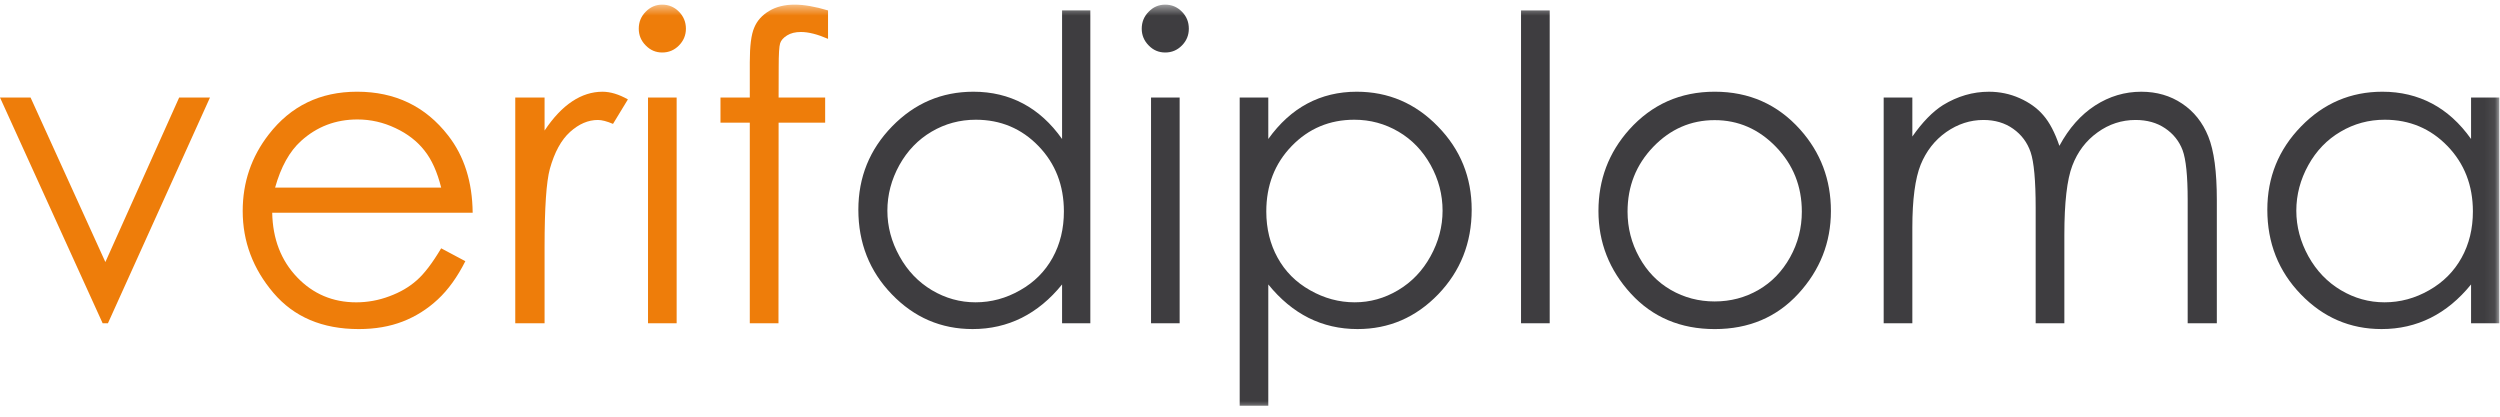
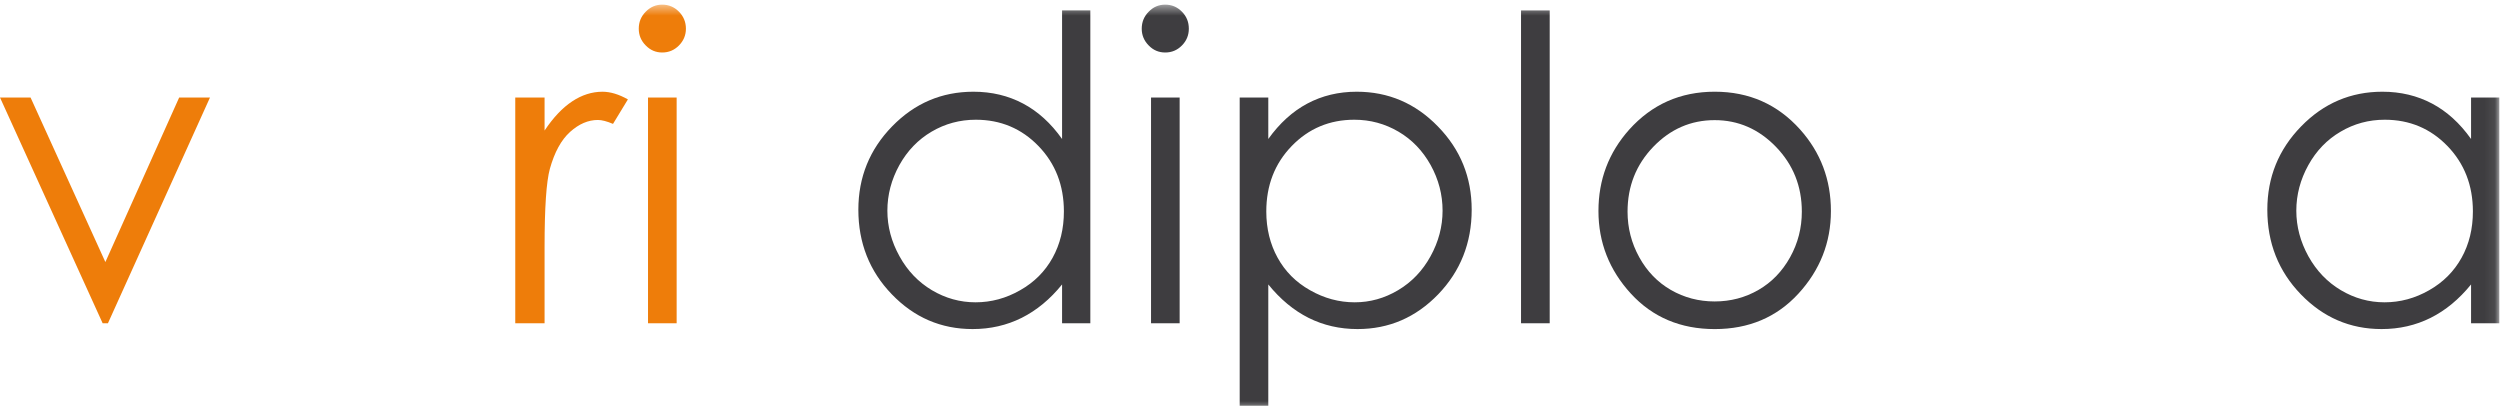
<svg xmlns="http://www.w3.org/2000/svg" width="240" height="40" viewBox="0 0 240 40" fill="none">
  <path fill-rule="evenodd" clip-rule="evenodd" d="M17.2 9.362L10.116 25.157L2.934 9.362H0L9.854 31.033H10.362L20.159 9.362H17.2Z" fill="#EE7D0A" />
-   <path fill-rule="evenodd" clip-rule="evenodd" d="M42.353 18.011C41.979 16.52 41.451 15.327 40.742 14.443C40.044 13.555 39.115 12.836 37.962 12.297C36.806 11.748 35.592 11.468 34.319 11.468C32.215 11.468 30.42 12.158 28.907 13.526C27.799 14.522 26.97 16.012 26.409 18.011H42.353ZM42.353 23.838L44.673 25.074C43.911 26.587 43.031 27.814 42.032 28.742C41.038 29.669 39.919 30.375 38.671 30.862C37.418 31.348 36.014 31.591 34.434 31.591C30.947 31.591 28.22 30.432 26.249 28.116C24.279 25.798 23.299 23.174 23.299 20.259C23.299 17.507 24.131 15.056 25.8 12.907C27.913 10.176 30.733 8.804 34.28 8.804C37.923 8.804 40.843 10.201 43.02 13.006C44.566 14.991 45.345 17.454 45.376 20.42H26.132C26.18 22.93 26.975 24.998 28.514 26.61C30.046 28.215 31.944 29.024 34.2 29.024C35.288 29.024 36.354 28.829 37.381 28.442C38.414 28.062 39.285 27.554 40.005 26.912C40.731 26.279 41.507 25.258 42.353 23.838Z" fill="#EE7D0A" />
  <path fill-rule="evenodd" clip-rule="evenodd" d="M49.465 9.363H52.279V12.532C53.116 11.279 53.998 10.347 54.927 9.733C55.857 9.114 56.834 8.806 57.842 8.806C58.598 8.806 59.419 9.055 60.278 9.543L58.849 11.893C58.263 11.644 57.78 11.517 57.398 11.517C56.471 11.517 55.586 11.893 54.732 12.659C53.88 13.423 53.233 14.608 52.786 16.21C52.449 17.446 52.279 19.943 52.279 23.704V31.033H49.465V9.363Z" fill="#EE7D0A" />
  <mask id="mask0_756_26369" style="mask-type:alpha" maskUnits="userSpaceOnUse" x="0" y="0" width="240" height="40">
    <path fill-rule="evenodd" clip-rule="evenodd" d="M0 39.841L239.935 38.952V0.444H0V39.841Z" fill="white" />
  </mask>
  <g mask="url(#mask0_756_26369)">
    <path fill-rule="evenodd" clip-rule="evenodd" d="M62.209 31.033H64.958V9.363H62.209V31.033ZM63.571 0.445C64.199 0.445 64.735 0.671 65.181 1.124C65.62 1.571 65.848 2.11 65.848 2.758C65.848 3.377 65.62 3.917 65.181 4.364C64.735 4.816 64.199 5.04 63.571 5.04C62.957 5.04 62.432 4.816 61.991 4.364C61.544 3.917 61.321 3.377 61.321 2.758C61.321 2.11 61.544 1.571 61.991 1.124C62.432 0.671 62.957 0.445 63.571 0.445Z" fill="#EE7D0A" />
-     <path fill-rule="evenodd" clip-rule="evenodd" d="M79.491 1.001V3.73C78.478 3.289 77.61 3.071 76.892 3.071C76.353 3.071 75.912 3.178 75.558 3.4C75.206 3.62 74.983 3.869 74.894 4.154C74.799 4.437 74.754 5.203 74.754 6.436L74.746 9.362H79.215V11.777H74.746L74.734 31.032H71.98V11.777H69.166V9.362H71.98V5.978C71.98 4.425 72.116 3.314 72.407 2.653C72.68 1.985 73.163 1.454 73.838 1.052C74.514 0.642 75.329 0.445 76.284 0.445C77.18 0.445 78.243 0.625 79.491 1.001Z" fill="#EE7D0A" />
    <path fill-rule="evenodd" clip-rule="evenodd" d="M93.677 11.494C92.144 11.494 90.729 11.876 89.428 12.642C88.141 13.4 87.106 14.471 86.341 15.846C85.576 17.231 85.188 18.69 85.188 20.226C85.188 21.75 85.576 23.209 86.355 24.606C87.117 25.997 88.161 27.079 89.459 27.857C90.765 28.632 92.163 29.022 93.654 29.022C95.159 29.022 96.585 28.634 97.933 27.863C99.284 27.102 100.326 26.056 101.051 24.744C101.774 23.435 102.134 21.948 102.134 20.302C102.134 17.8 101.322 15.702 99.692 14.019C98.067 12.339 96.058 11.494 93.677 11.494ZM104.672 1.001V31.033H101.959V27.306C100.809 28.731 99.51 29.797 98.079 30.515C96.644 31.23 95.075 31.59 93.37 31.59C90.338 31.59 87.753 30.475 85.612 28.25C83.469 26.03 82.402 23.319 82.402 20.133C82.402 17.016 83.483 14.35 85.64 12.136C87.803 9.914 90.405 8.805 93.448 8.805C95.206 8.805 96.794 9.187 98.218 9.942C99.636 10.694 100.887 11.825 101.959 13.343V1.001H104.672Z" fill="#3E3D40" />
    <path fill-rule="evenodd" clip-rule="evenodd" d="M110.499 31.033H113.246V9.363H110.499V31.033ZM111.859 0.445C112.489 0.445 113.023 0.671 113.466 1.124C113.908 1.571 114.128 2.11 114.128 2.758C114.128 3.377 113.908 3.917 113.466 4.364C113.023 4.816 112.489 5.04 111.859 5.04C111.242 5.04 110.711 4.816 110.276 4.364C109.832 3.917 109.606 3.377 109.606 2.758C109.606 2.11 109.832 1.571 110.276 1.124C110.711 0.671 111.242 0.445 111.859 0.445Z" fill="#3E3D40" />
    <path fill-rule="evenodd" clip-rule="evenodd" d="M130.013 11.494C127.638 11.494 125.631 12.339 124.004 14.019C122.373 15.702 121.564 17.8 121.564 20.302C121.564 21.948 121.929 23.435 122.652 24.744C123.373 26.056 124.411 27.102 125.767 27.863C127.122 28.634 128.548 29.022 130.052 29.022C131.529 29.022 132.919 28.632 134.22 27.857C135.526 27.079 136.564 25.997 137.329 24.606C138.1 23.209 138.487 21.75 138.487 20.226C138.487 18.69 138.108 17.231 137.344 15.846C136.578 14.471 135.549 13.4 134.259 12.642C132.953 11.876 131.545 11.494 130.013 11.494ZM119.01 9.362H121.756V13.343C122.842 11.825 124.093 10.694 125.505 9.942C126.921 9.187 128.503 8.805 130.245 8.805C133.279 8.805 135.878 9.914 138.036 12.136C140.202 14.35 141.282 17.016 141.282 20.133C141.282 23.319 140.204 26.03 138.072 28.25C135.923 30.475 133.344 31.59 130.323 31.59C128.62 31.59 127.049 31.23 125.622 30.515C124.199 29.797 122.909 28.731 121.756 27.306V38.952H119.01V9.362Z" fill="#3E3D40" />
    <path fill-rule="evenodd" clip-rule="evenodd" d="M146.019 31.033H148.771V1.002H146.019V31.033Z" fill="#3E3D40" />
    <path fill-rule="evenodd" clip-rule="evenodd" d="M164.608 11.533C162.316 11.533 160.351 12.395 158.71 14.1C157.063 15.814 156.245 17.89 156.245 20.318C156.245 21.882 156.619 23.341 157.37 24.698C158.118 26.052 159.129 27.101 160.407 27.837C161.683 28.569 163.081 28.939 164.608 28.939C166.132 28.939 167.533 28.569 168.806 27.837C170.082 27.101 171.095 26.052 171.849 24.698C172.603 23.341 172.976 21.882 172.976 20.318C172.976 17.89 172.15 15.814 170.495 14.1C168.845 12.395 166.883 11.533 164.608 11.533ZM164.614 8.804C167.913 8.804 170.643 10.014 172.812 12.432C174.782 14.638 175.768 17.245 175.768 20.259C175.768 23.278 174.721 25.931 172.642 28.195C170.562 30.458 167.885 31.592 164.614 31.592C161.337 31.592 158.652 30.458 156.572 28.195C154.492 25.931 153.451 23.278 153.451 20.259C153.451 17.253 154.431 14.654 156.404 12.443C158.576 10.026 161.309 8.804 164.614 8.804Z" fill="#3E3D40" />
-     <path fill-rule="evenodd" clip-rule="evenodd" d="M180.833 9.363H183.585V13.106C184.551 11.726 185.531 10.717 186.538 10.081C187.931 9.235 189.391 8.806 190.935 8.806C191.968 8.806 192.95 9.009 193.88 9.422C194.812 9.837 195.574 10.378 196.16 11.065C196.757 11.749 197.271 12.73 197.701 14.002C198.616 12.306 199.761 11.014 201.134 10.126C202.51 9.241 203.982 8.806 205.564 8.806C207.047 8.806 208.353 9.187 209.478 9.942C210.611 10.694 211.457 11.755 211.998 13.106C212.548 14.461 212.816 16.491 212.816 19.199V31.033H210.017V19.199C210.017 16.878 209.852 15.283 209.526 14.41C209.196 13.544 208.635 12.84 207.847 12.312C207.058 11.78 206.117 11.517 205.017 11.517C203.683 11.517 202.466 11.913 201.364 12.71C200.255 13.505 199.448 14.571 198.943 15.902C198.435 17.22 198.178 19.44 198.178 22.544V31.033H195.424V19.938C195.424 17.325 195.259 15.549 194.94 14.608C194.619 13.675 194.064 12.931 193.263 12.363C192.467 11.797 191.51 11.517 190.413 11.517C189.137 11.517 187.953 11.902 186.84 12.676C185.735 13.454 184.919 14.503 184.384 15.812C183.856 17.127 183.585 19.149 183.585 21.849V31.033H180.833V9.363Z" fill="#3E3D40" />
    <path fill-rule="evenodd" clip-rule="evenodd" d="M228.937 11.494C227.402 11.494 225.992 11.876 224.695 12.642C223.399 13.4 222.367 14.471 221.604 15.846C220.837 17.231 220.446 18.69 220.446 20.226C220.446 21.75 220.837 23.209 221.607 24.606C222.381 25.997 223.419 27.079 224.723 27.857C226.026 28.632 227.425 29.022 228.918 29.022C230.42 29.022 231.849 28.634 233.197 27.863C234.542 27.102 235.583 26.056 236.312 24.744C237.038 23.435 237.398 21.948 237.398 20.302C237.398 17.8 236.583 15.702 234.955 14.019C233.328 12.339 231.321 11.494 228.937 11.494ZM239.935 9.362V31.033H237.222V27.306C236.066 28.731 234.774 29.797 233.339 30.515C231.905 31.23 230.338 31.59 228.63 31.59C225.607 31.59 223.022 30.475 220.876 28.25C218.732 26.03 217.663 23.319 217.663 20.133C217.663 17.016 218.746 14.35 220.906 12.136C223.067 9.914 225.672 8.805 228.709 8.805C230.467 8.805 232.05 9.187 233.479 9.942C234.897 10.694 236.147 11.825 237.222 13.343V9.362H239.935Z" fill="#3E3D40" />
  </g>
</svg>